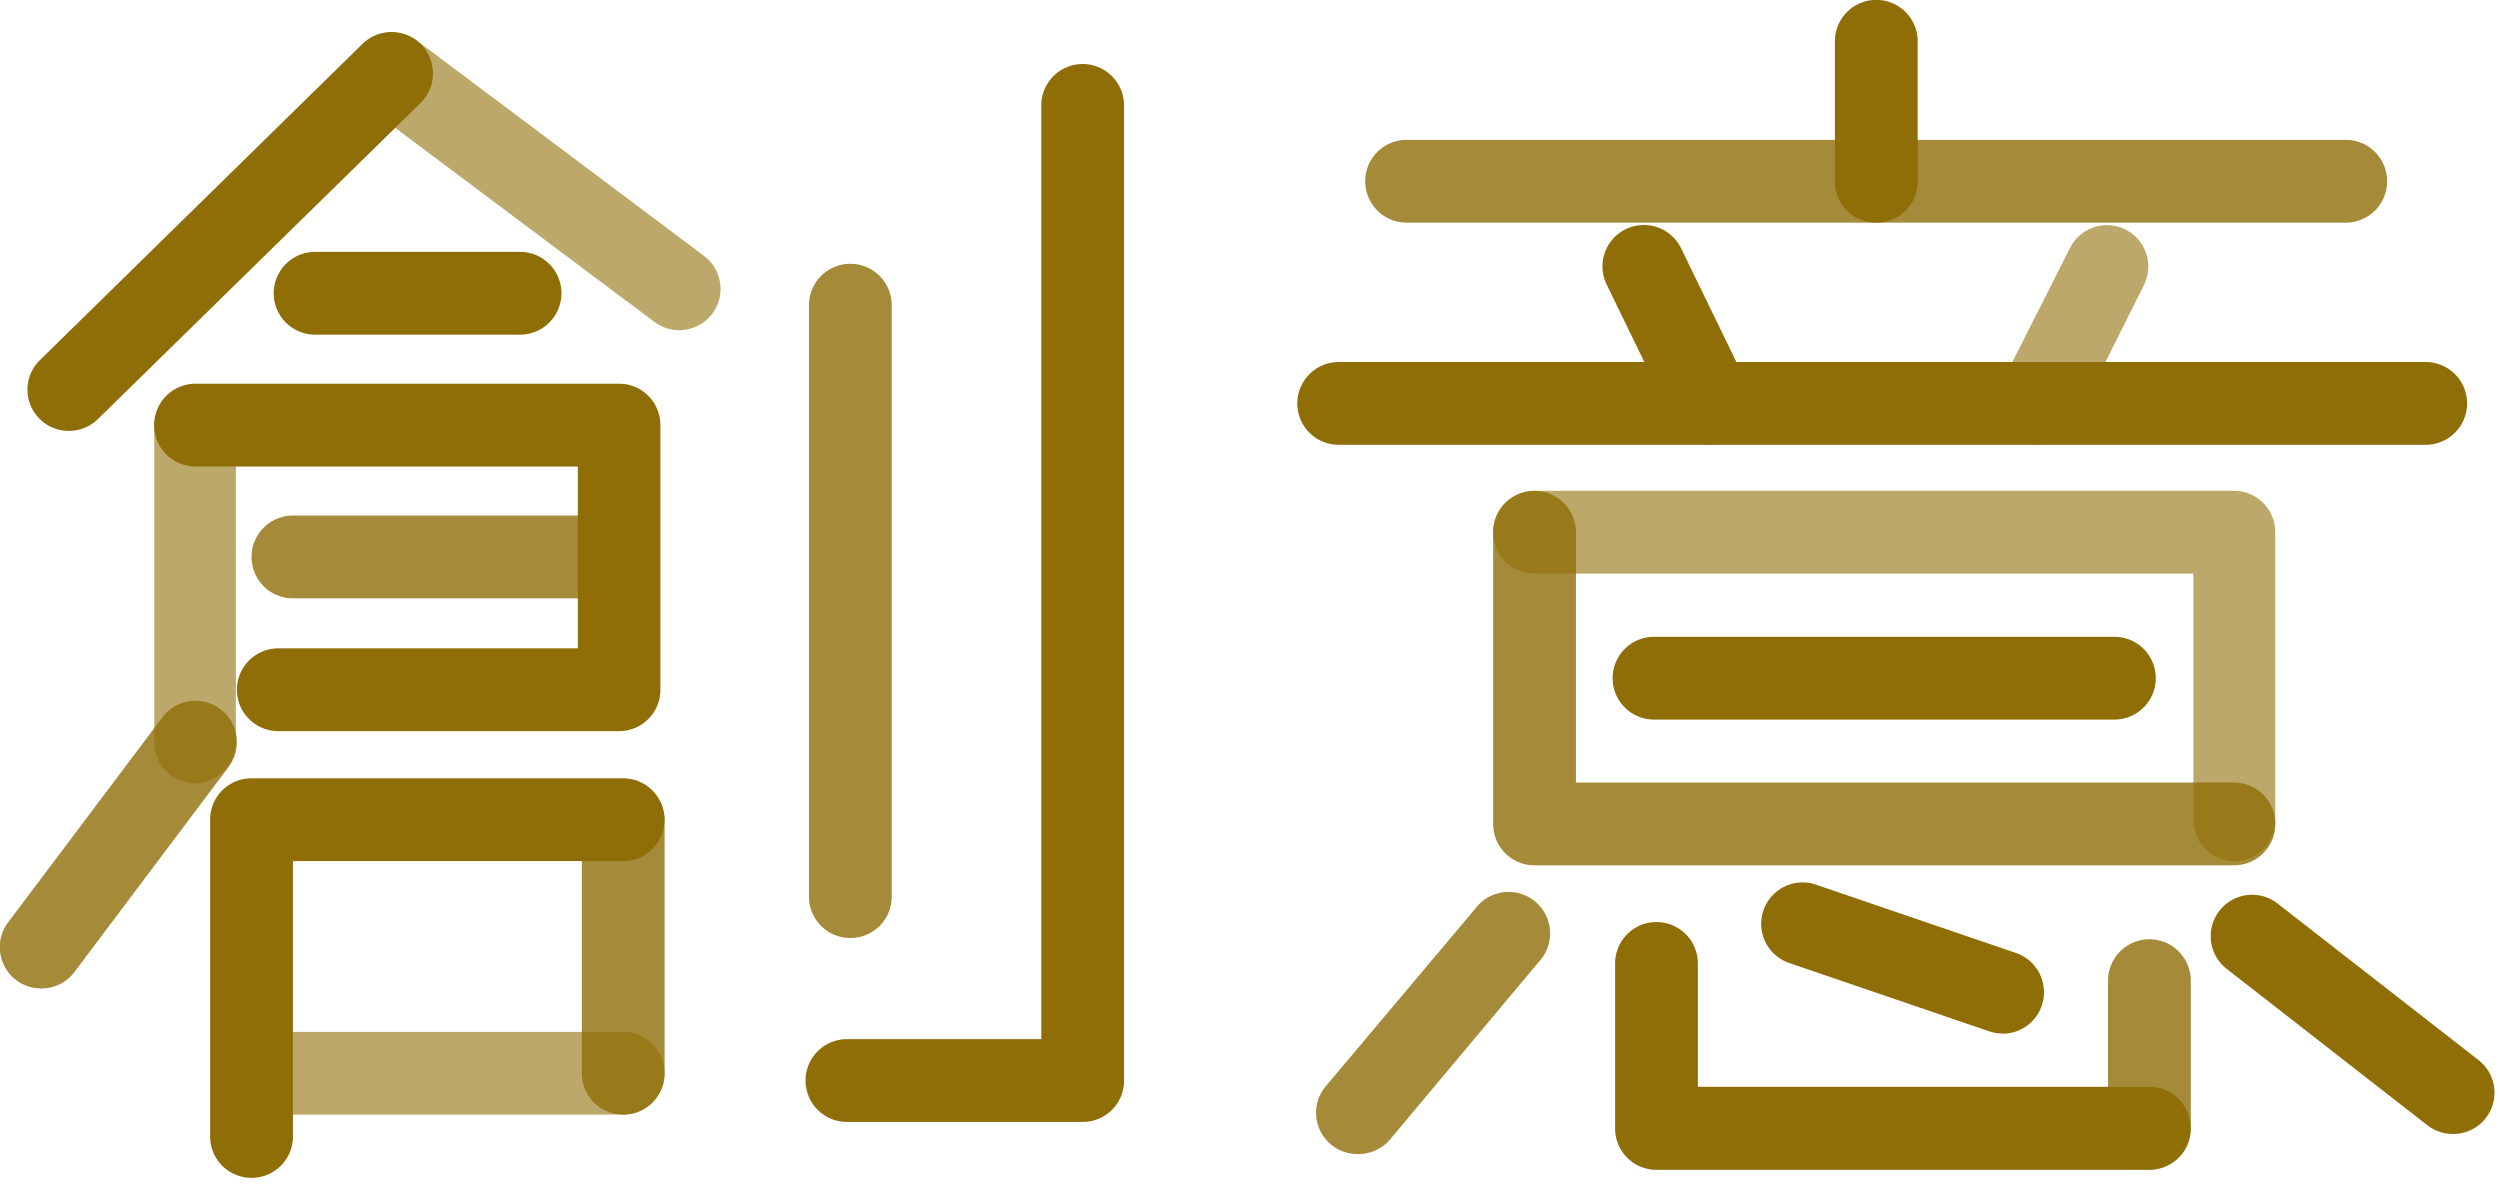
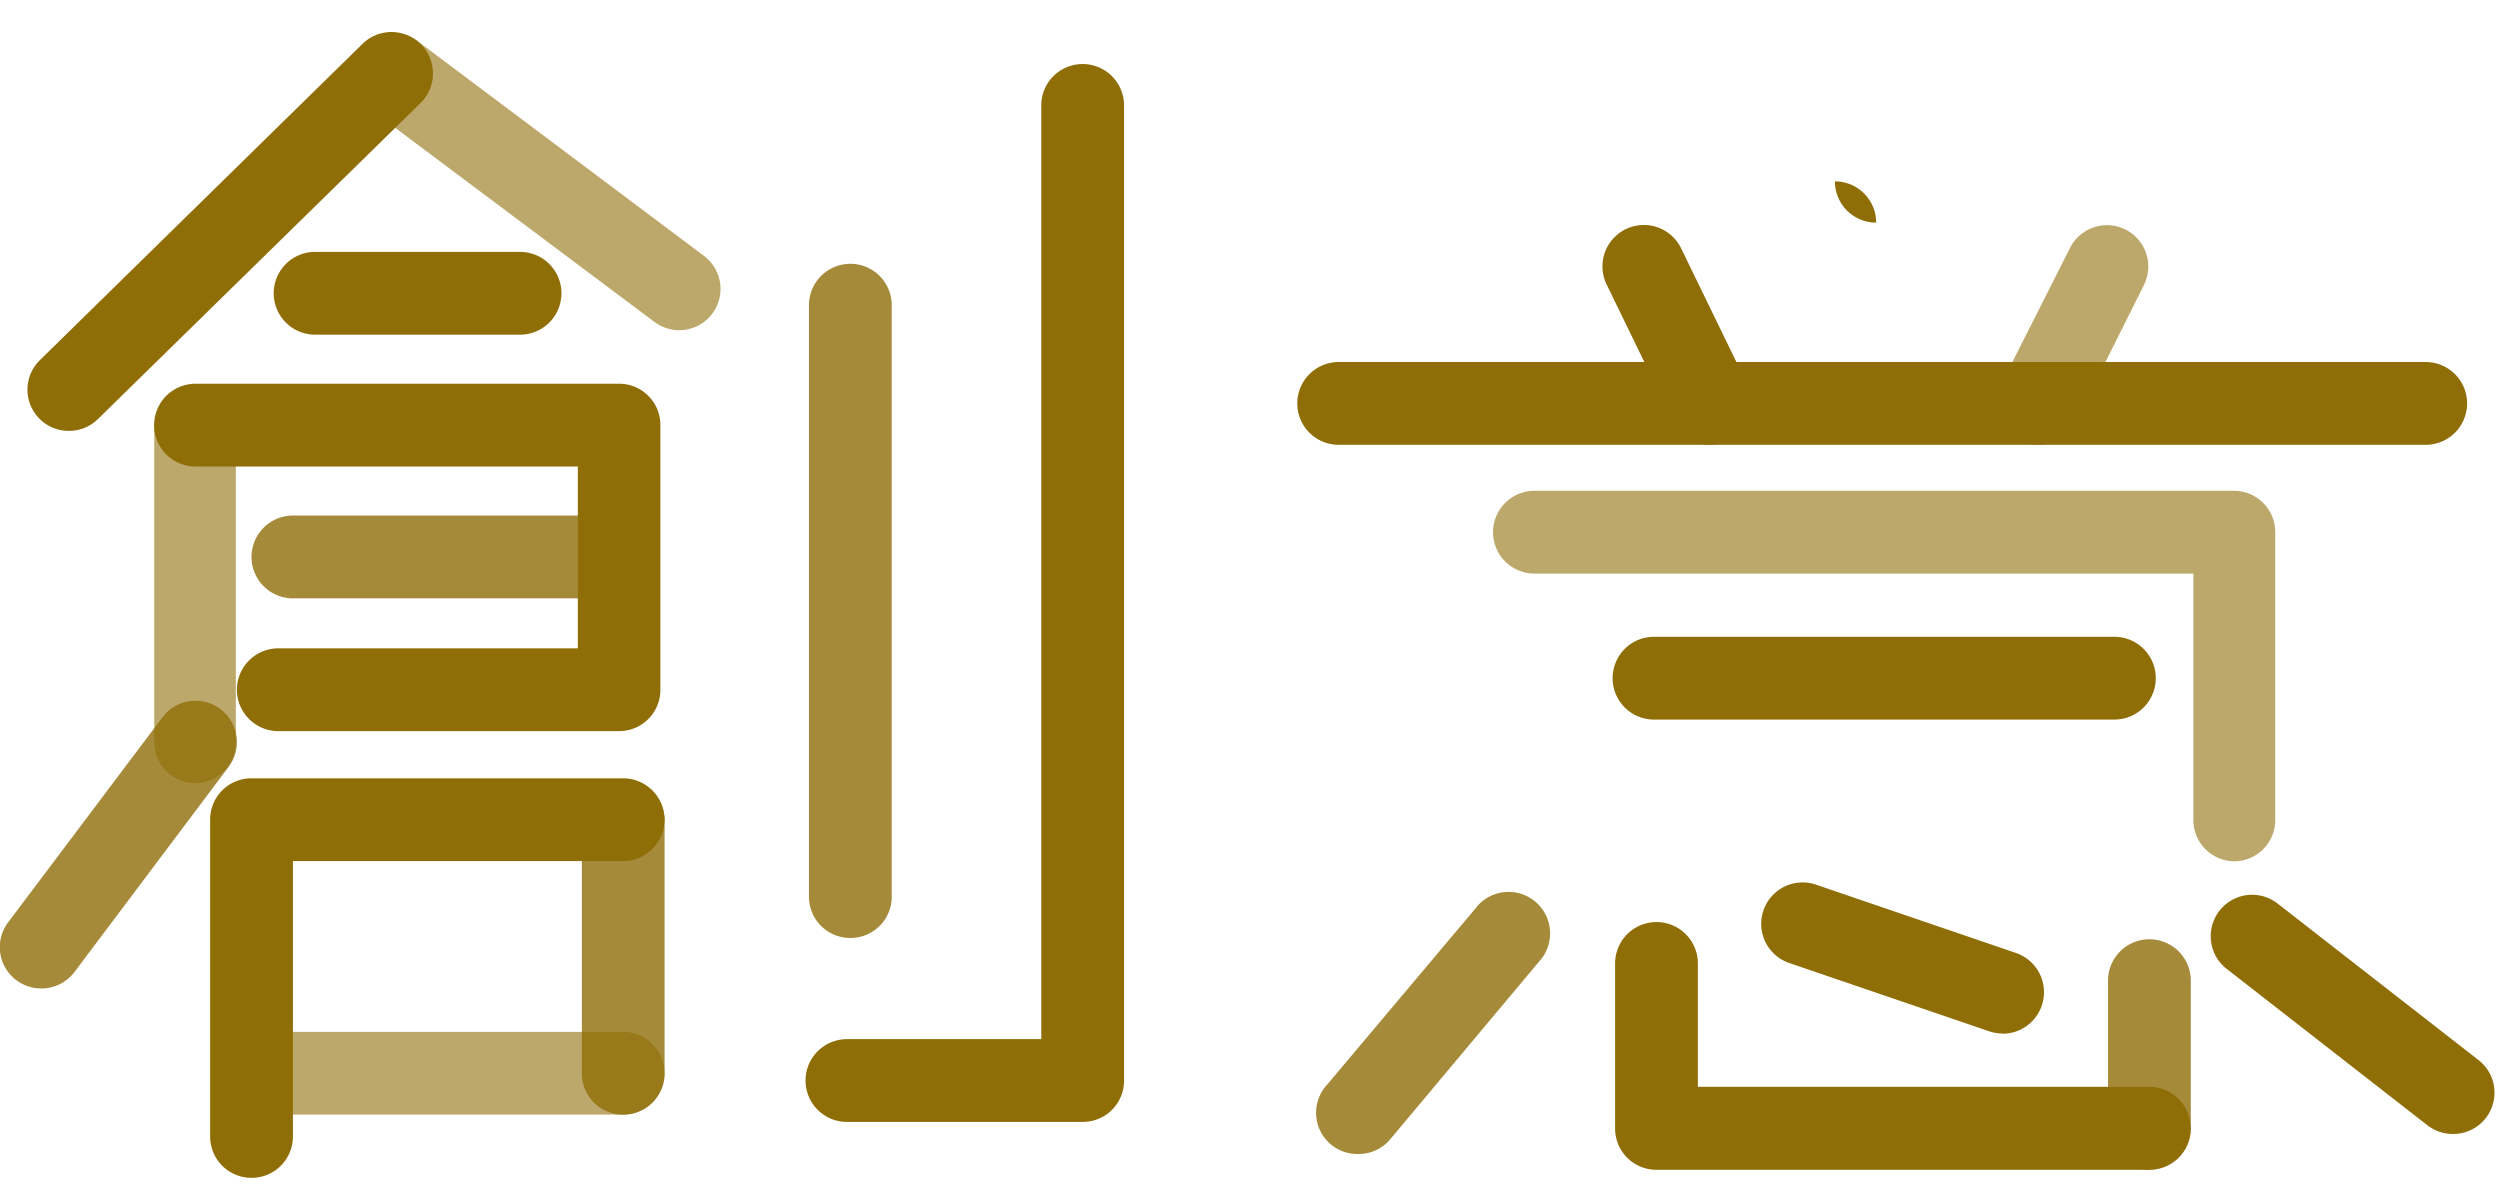
<svg xmlns="http://www.w3.org/2000/svg" id="Layer_1" data-name="Layer 1" viewBox="0 0 106 50.52">
  <defs>
    <style>.cls-1,.cls-2,.cls-3{fill:#8f6e08;}.cls-1{opacity:0.6;}.cls-3{opacity:0.8;}</style>
  </defs>
  <title>logo_w0</title>
  <path class="cls-1" d="M28.8,14a1.75,1.75,0,0,1-1.05-.35L15.54,4.51a1.76,1.76,0,0,1,2.11-2.81l12.2,9.15A1.75,1.75,0,0,1,28.8,14Z" />
  <path class="cls-2" d="M2.92,18.27a1.75,1.75,0,0,1-1.23-3L15.37,1.86a1.75,1.75,0,1,1,2.46,2.51L4.15,17.77A1.75,1.75,0,0,1,2.92,18.27Z" />
  <path class="cls-2" d="M22.05,14.19H13.36a1.75,1.75,0,1,1,0-3.51h8.69a1.75,1.75,0,0,1,0,3.51Z" />
  <path class="cls-2" d="M26.25,31H11.8a1.75,1.75,0,1,1,0-3.51H24.5V19.78H8.29a1.75,1.75,0,1,1,0-3.51h18A1.75,1.75,0,0,1,28,18V29.21A1.75,1.75,0,0,1,26.25,31Z" />
  <path class="cls-1" d="M8.29,33.21a1.75,1.75,0,0,1-1.75-1.75V18A1.75,1.75,0,0,1,10,18V31.46A1.75,1.75,0,0,1,8.29,33.21Z" />
  <path class="cls-3" d="M1.75,41.91A1.75,1.75,0,0,1,.35,39.1l6.54-8.69a1.75,1.75,0,1,1,2.8,2.11L3.16,41.21A1.75,1.75,0,0,1,1.75,41.91Z" />
  <path class="cls-3" d="M25.32,25.37H12.42a1.75,1.75,0,1,1,0-3.51h12.9a1.75,1.75,0,0,1,0,3.51Z" />
  <path class="cls-1" d="M26.42,47.26H11.77a1.75,1.75,0,0,1,0-3.51H26.42a1.75,1.75,0,0,1,0,3.51Z" />
  <path class="cls-3" d="M26.42,47.26a1.75,1.75,0,0,1-1.75-1.75V34.8a1.75,1.75,0,1,1,3.51,0V45.5A1.75,1.75,0,0,1,26.42,47.26Z" />
  <path class="cls-2" d="M10.66,49.94a1.75,1.75,0,0,1-1.75-1.75V34.8A1.75,1.75,0,0,1,10.66,33H26.42a1.75,1.75,0,0,1,0,3.51h-14V48.19A1.75,1.75,0,0,1,10.66,49.94Z" />
  <path class="cls-3" d="M36.05,39.77A1.75,1.75,0,0,1,34.3,38V12.94a1.75,1.75,0,1,1,3.51,0V38A1.75,1.75,0,0,1,36.05,39.77Z" />
  <path class="cls-2" d="M45.91,47.57h-10a1.75,1.75,0,0,1,0-3.51h8.24V4.47a1.75,1.75,0,0,1,3.51,0V45.81A1.75,1.75,0,0,1,45.91,47.57Z" />
-   <path class="cls-3" d="M99.46,9.44H59.64a1.75,1.75,0,0,1,0-3.51H99.46a1.75,1.75,0,0,1,0,3.51Z" />
  <path class="cls-2" d="M102.85,18.86H56.76a1.75,1.75,0,0,1,0-3.51h46.09a1.75,1.75,0,0,1,0,3.51Z" />
  <path class="cls-2" d="M72.52,18.86a1.76,1.76,0,0,1-1.58-1l-2.82-5.8a1.75,1.75,0,1,1,3.16-1.53l2.82,5.8a1.76,1.76,0,0,1-1.58,2.52Z" />
  <path class="cls-1" d="M86.41,18.86a1.76,1.76,0,0,1-1.57-2.55l2.93-5.8a1.75,1.75,0,0,1,3.13,1.58L88,17.89A1.76,1.76,0,0,1,86.41,18.86Z" />
  <path class="cls-1" d="M94.72,36.52A1.75,1.75,0,0,1,93,34.77V24.32H65.06a1.75,1.75,0,1,1,0-3.51H94.72a1.75,1.75,0,0,1,1.75,1.75v12.2A1.75,1.75,0,0,1,94.72,36.52Z" />
-   <path class="cls-3" d="M94.72,36.69H65.06a1.75,1.75,0,0,1-1.75-1.75V22.57a1.75,1.75,0,0,1,3.51,0V33.18h27.9a1.75,1.75,0,1,1,0,3.51Z" />
  <path class="cls-2" d="M89.65,30.51H70.13a1.75,1.75,0,0,1,0-3.51H89.65a1.75,1.75,0,1,1,0,3.51Z" />
  <path class="cls-3" d="M57.6,48.93A1.75,1.75,0,0,1,56.26,46l6.29-7.47a1.76,1.76,0,1,1,2.69,2.26L58.95,48.3A1.75,1.75,0,0,1,57.6,48.93Z" />
  <path class="cls-3" d="M91.13,49.6a1.75,1.75,0,0,1-1.75-1.75V41.58a1.75,1.75,0,1,1,3.51,0v6.27A1.75,1.75,0,0,1,91.13,49.6Z" />
  <path class="cls-2" d="M91.13,49.6H70.23a1.75,1.75,0,0,1-1.75-1.75v-7a1.75,1.75,0,1,1,3.51,0v5.23H91.13a1.75,1.75,0,0,1,0,3.51Z" />
  <path class="cls-2" d="M84.92,43.82a1.74,1.74,0,0,1-.57-.09l-8.49-2.9A1.75,1.75,0,1,1,77,37.51l8.49,2.9a1.76,1.76,0,0,1-.57,3.42Z" />
  <path class="cls-2" d="M104,48.08a1.75,1.75,0,0,1-1.08-.37l-8.51-6.63a1.75,1.75,0,0,1,2.16-2.77l8.51,6.63A1.75,1.75,0,0,1,104,48.08Z" />
-   <path class="cls-2" d="M79.55,9.44A1.75,1.75,0,0,1,77.8,7.69V1.75a1.75,1.75,0,1,1,3.51,0V7.69A1.75,1.75,0,0,1,79.55,9.44Z" />
+   <path class="cls-2" d="M79.55,9.44A1.75,1.75,0,0,1,77.8,7.69V1.75V7.69A1.75,1.75,0,0,1,79.55,9.44Z" />
</svg>